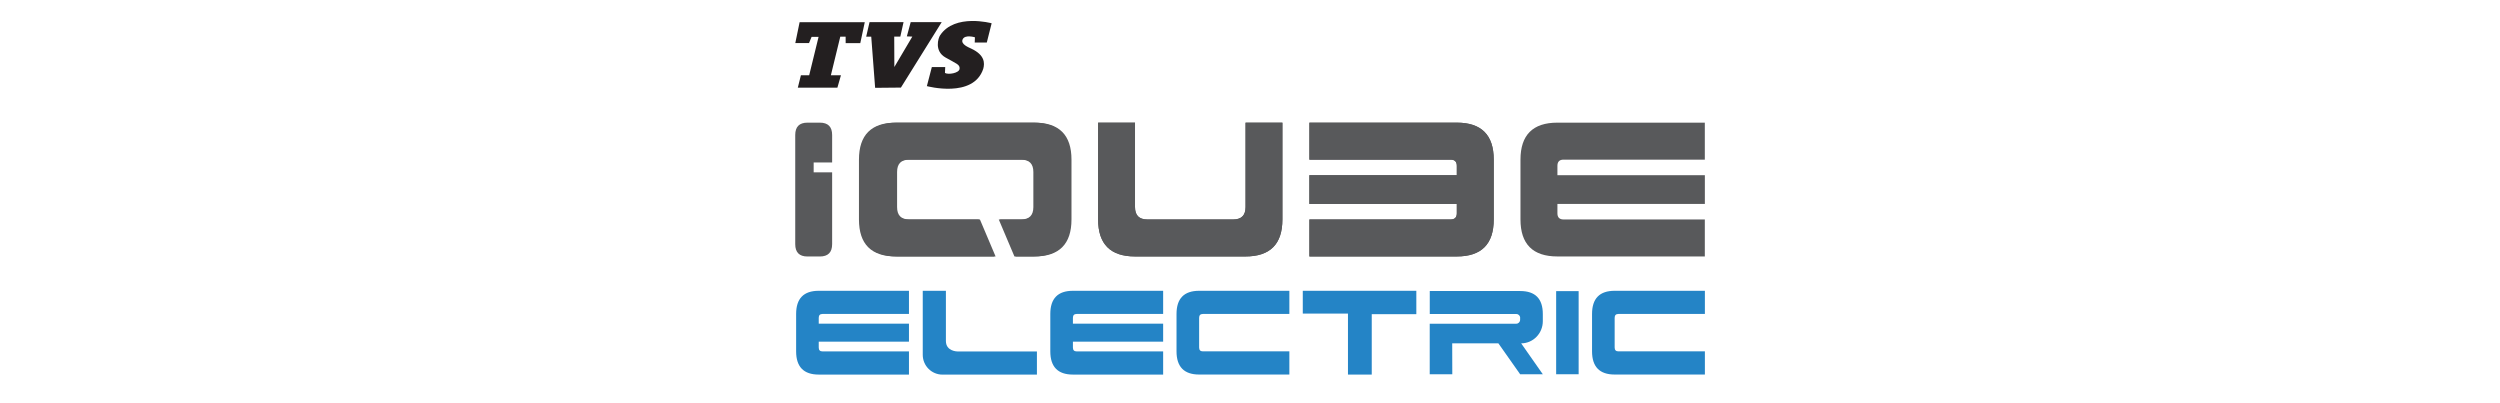
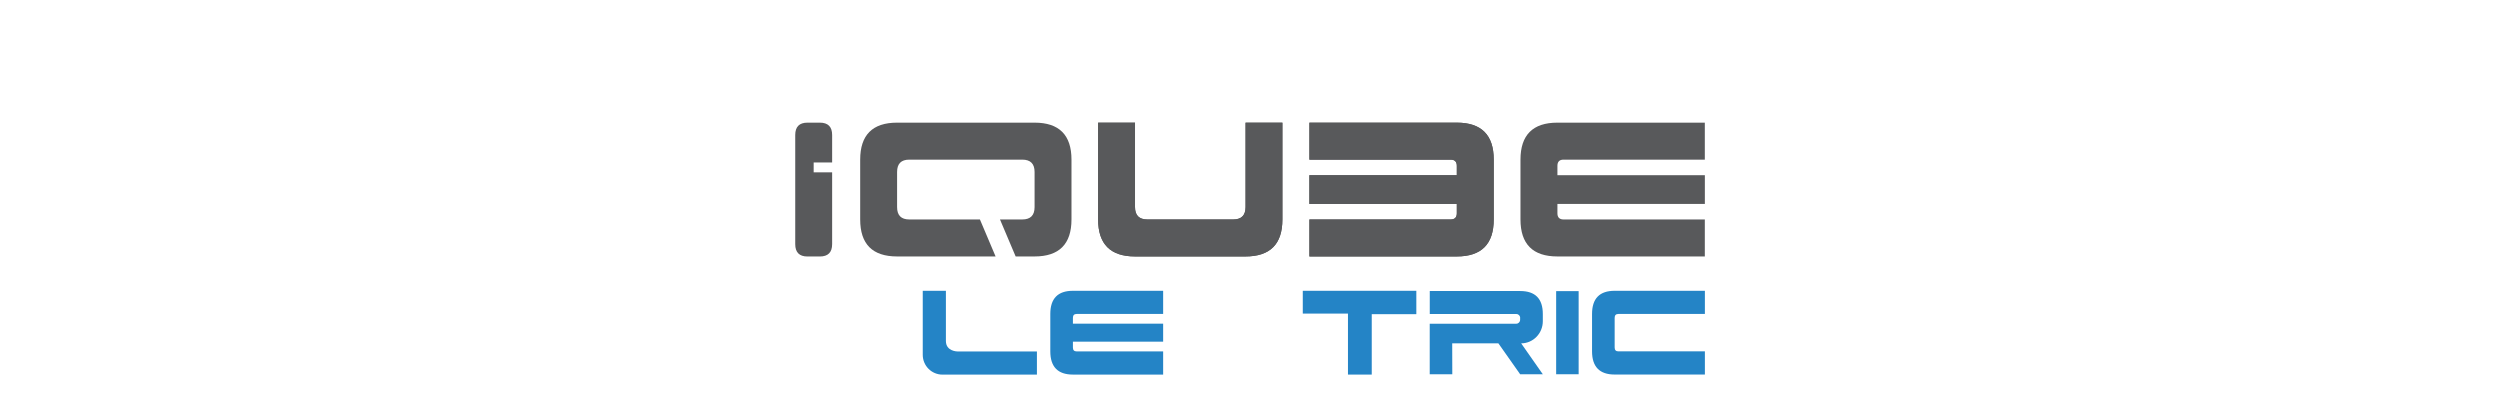
<svg xmlns="http://www.w3.org/2000/svg" width="372" height="60" viewBox="0 0 372 60" fill="none">
-   <path fill-rule="evenodd" clip-rule="evenodd" d="M118.329 6.412H120.381L120.767 5.483H121.805L120.406 11.199H119.175L118.715 13.044H124.604L125.132 11.199H123.634L125.033 5.458H125.829L125.835 6.418H128.011L128.677 3.301H118.982L118.342 6.405L118.329 6.412ZM129.386 3.301L128.888 5.452H129.641L130.219 13.069L134.056 13.032L140.125 3.295H135.511L134.939 5.414L135.754 5.446L133.08 9.971L133.061 5.446H133.969L134.448 3.295H129.386V3.301ZM146.854 6.331H145.038L145.069 5.551C145.069 5.551 143.608 5.096 143.247 5.844C142.892 6.592 144.155 7.054 144.547 7.247C146.53 8.188 146.549 9.373 146.306 10.245C144.845 14.69 137.918 12.814 137.918 12.814L138.658 9.977H140.648L140.61 10.856C141.095 11.149 142.725 10.887 142.787 10.239C142.849 9.585 142.327 9.491 140.672 8.544C139.012 7.596 139.597 5.682 139.889 5.252C142.072 1.961 147.556 3.463 147.556 3.463L146.835 6.331H146.854Z" fill="#231F20" />
  <path fill-rule="evenodd" clip-rule="evenodd" d="M231.744 24.677V26.067H253.683V30.349H231.744V31.739C231.744 32.35 232.049 32.656 232.658 32.656H253.677V38.16H231.738C228.082 38.16 226.247 36.321 226.247 32.656V23.754C226.247 20.089 228.082 18.25 231.738 18.25H253.677V23.754H232.658C232.049 23.754 231.744 24.06 231.744 24.671V24.677Z" fill="#58595B" />
  <path fill-rule="evenodd" clip-rule="evenodd" d="M216.772 24.677V26.067H194.833V30.349H216.772V31.739C216.772 32.35 216.467 32.656 215.858 32.656H194.839V38.16H216.778C220.435 38.16 222.269 36.321 222.269 32.656V23.754C222.269 20.089 220.435 18.25 216.778 18.25H194.839V23.754H215.858C216.467 23.754 216.772 24.06 216.772 24.671V24.677Z" fill="#58595B" />
  <path fill-rule="evenodd" clip-rule="evenodd" d="M216.772 24.677V26.067H194.833V30.349H216.772V31.739C216.772 32.35 216.467 32.656 215.858 32.656H194.839V38.16H216.778C220.435 38.16 222.269 36.321 222.269 32.656V23.754C222.269 20.089 220.435 18.25 216.778 18.25H194.839V23.754H215.858C216.467 23.754 216.772 24.06 216.772 24.671V24.677Z" fill="#58595B" />
  <path fill-rule="evenodd" clip-rule="evenodd" d="M190.822 18.25V32.656C190.822 36.321 188.988 38.16 185.331 38.16H168.889C165.233 38.16 163.398 36.321 163.398 32.656V18.25H168.889V30.817C168.889 32.045 169.499 32.656 170.724 32.656H183.503C184.728 32.656 185.338 32.045 185.338 30.817V18.25H190.829H190.822Z" fill="#58595B" />
  <path fill-rule="evenodd" clip-rule="evenodd" d="M190.822 18.25V32.656C190.822 36.321 188.988 38.16 185.331 38.16H168.889C165.233 38.16 163.398 36.321 163.398 32.656V18.25H168.889V30.817C168.889 32.045 169.499 32.656 170.724 32.656H183.503C184.728 32.656 185.338 32.045 185.338 30.817V18.25H190.829H190.822Z" fill="#58595B" />
-   <path fill-rule="evenodd" clip-rule="evenodd" d="M159.255 23.754V32.656C159.255 36.321 157.42 38.16 153.764 38.16H150.947L148.615 32.656H151.929C153.154 32.656 153.764 32.045 153.764 30.817V25.593C153.764 24.365 153.154 23.754 151.929 23.754H135.127C133.901 23.754 133.304 24.365 133.304 25.593V30.817C133.304 32.045 133.908 32.656 135.127 32.656H145.63L147.962 38.16H133.304C129.636 38.16 127.813 36.321 127.813 32.656V23.754C127.813 20.089 129.642 18.25 133.304 18.25H153.764C157.42 18.25 159.255 20.089 159.255 23.754Z" fill="#58595B" />
  <path fill-rule="evenodd" clip-rule="evenodd" d="M159.437 23.754V32.656C159.437 36.321 157.603 38.16 153.946 38.16H151.129L148.797 32.656H152.112C153.337 32.656 153.946 32.045 153.946 30.817V25.593C153.946 24.365 153.337 23.754 152.112 23.754H135.309C134.084 23.754 133.487 24.365 133.487 25.593V30.817C133.487 32.045 134.09 32.656 135.309 32.656H145.812L148.144 38.16H133.487C129.818 38.16 127.996 36.321 127.996 32.656V23.754C127.996 20.089 129.824 18.25 133.487 18.25H153.946C157.603 18.25 159.437 20.089 159.437 23.754Z" fill="#58595B" />
  <path fill-rule="evenodd" clip-rule="evenodd" d="M123.822 25.643H121.073V24.172H123.822V20.089C123.822 18.861 123.213 18.25 121.988 18.25H120.153C118.94 18.25 118.331 18.861 118.331 20.089V36.327C118.331 37.555 118.94 38.166 120.153 38.166H121.988C123.213 38.166 123.822 37.555 123.822 36.327V25.649V25.643Z" fill="#58595B" />
  <path fill-rule="evenodd" clip-rule="evenodd" d="M159.65 47.29V48.163H173.076V50.843H159.65V51.716C159.65 52.102 159.837 52.289 160.21 52.289H173.076V55.737H159.65C157.412 55.737 156.286 54.583 156.286 52.289V46.717C156.286 44.423 157.405 43.27 159.65 43.27H173.076V46.717H160.21C159.837 46.717 159.65 46.91 159.65 47.29Z" fill="#2484C6" />
-   <path fill-rule="evenodd" clip-rule="evenodd" d="M175.066 49.503V46.717C175.066 44.423 176.186 43.27 178.431 43.27H191.857V46.717H178.99C178.617 46.717 178.431 46.91 178.431 47.29V51.71C178.431 52.096 178.617 52.283 178.99 52.283H191.857V55.73H178.431C176.192 55.73 175.066 54.577 175.066 52.283V49.497V49.503Z" fill="#2484C6" />
  <path fill-rule="evenodd" clip-rule="evenodd" d="M236.896 49.503V46.717C236.896 44.423 238.016 43.27 240.261 43.27H253.687V46.717H240.82C240.447 46.717 240.261 46.91 240.261 47.29V51.71C240.261 52.096 240.447 52.283 240.82 52.283H253.687V55.73H240.261C238.022 55.73 236.896 54.577 236.896 52.283V49.497V49.503Z" fill="#2484C6" />
-   <path fill-rule="evenodd" clip-rule="evenodd" d="M121.828 47.29V48.163H135.254V50.843H121.828V51.716C121.828 52.102 122.015 52.289 122.388 52.289H135.254V55.737H121.828C119.589 55.737 118.464 54.583 118.464 52.289V46.717C118.464 44.423 119.583 43.27 121.828 43.27H135.254V46.717H122.388C122.015 46.717 121.828 46.91 121.828 47.29Z" fill="#2484C6" />
  <path fill-rule="evenodd" clip-rule="evenodd" d="M226.194 47.307V47.587C226.194 47.905 225.939 48.167 225.628 48.167H212.743V55.691H216.101L216.089 51.09H222.96L226.2 55.691H229.571L226.349 51.09C228.128 51.09 229.571 49.613 229.571 47.793V46.727C229.571 44.445 228.445 43.305 226.2 43.305H212.749V46.727H225.64C225.951 46.727 226.2 46.983 226.2 47.3L226.194 47.307Z" fill="#2484C6" />
  <path fill-rule="evenodd" clip-rule="evenodd" d="M234.901 47.939V51.05V55.688H231.556V43.32H234.901V47.939Z" fill="#2484C6" />
  <path fill-rule="evenodd" clip-rule="evenodd" d="M137.305 43.27V52.801C137.305 54.421 138.617 55.743 140.24 55.743H154.294V52.296H142.472C142.472 52.296 140.75 52.296 140.75 50.737V43.27H137.311H137.305Z" fill="#2484C6" />
  <path fill-rule="evenodd" clip-rule="evenodd" d="M193.854 43.27V46.661H200.577V55.737H204.115V46.748H210.75V43.27H193.854Z" fill="#2484C6" />
</svg>